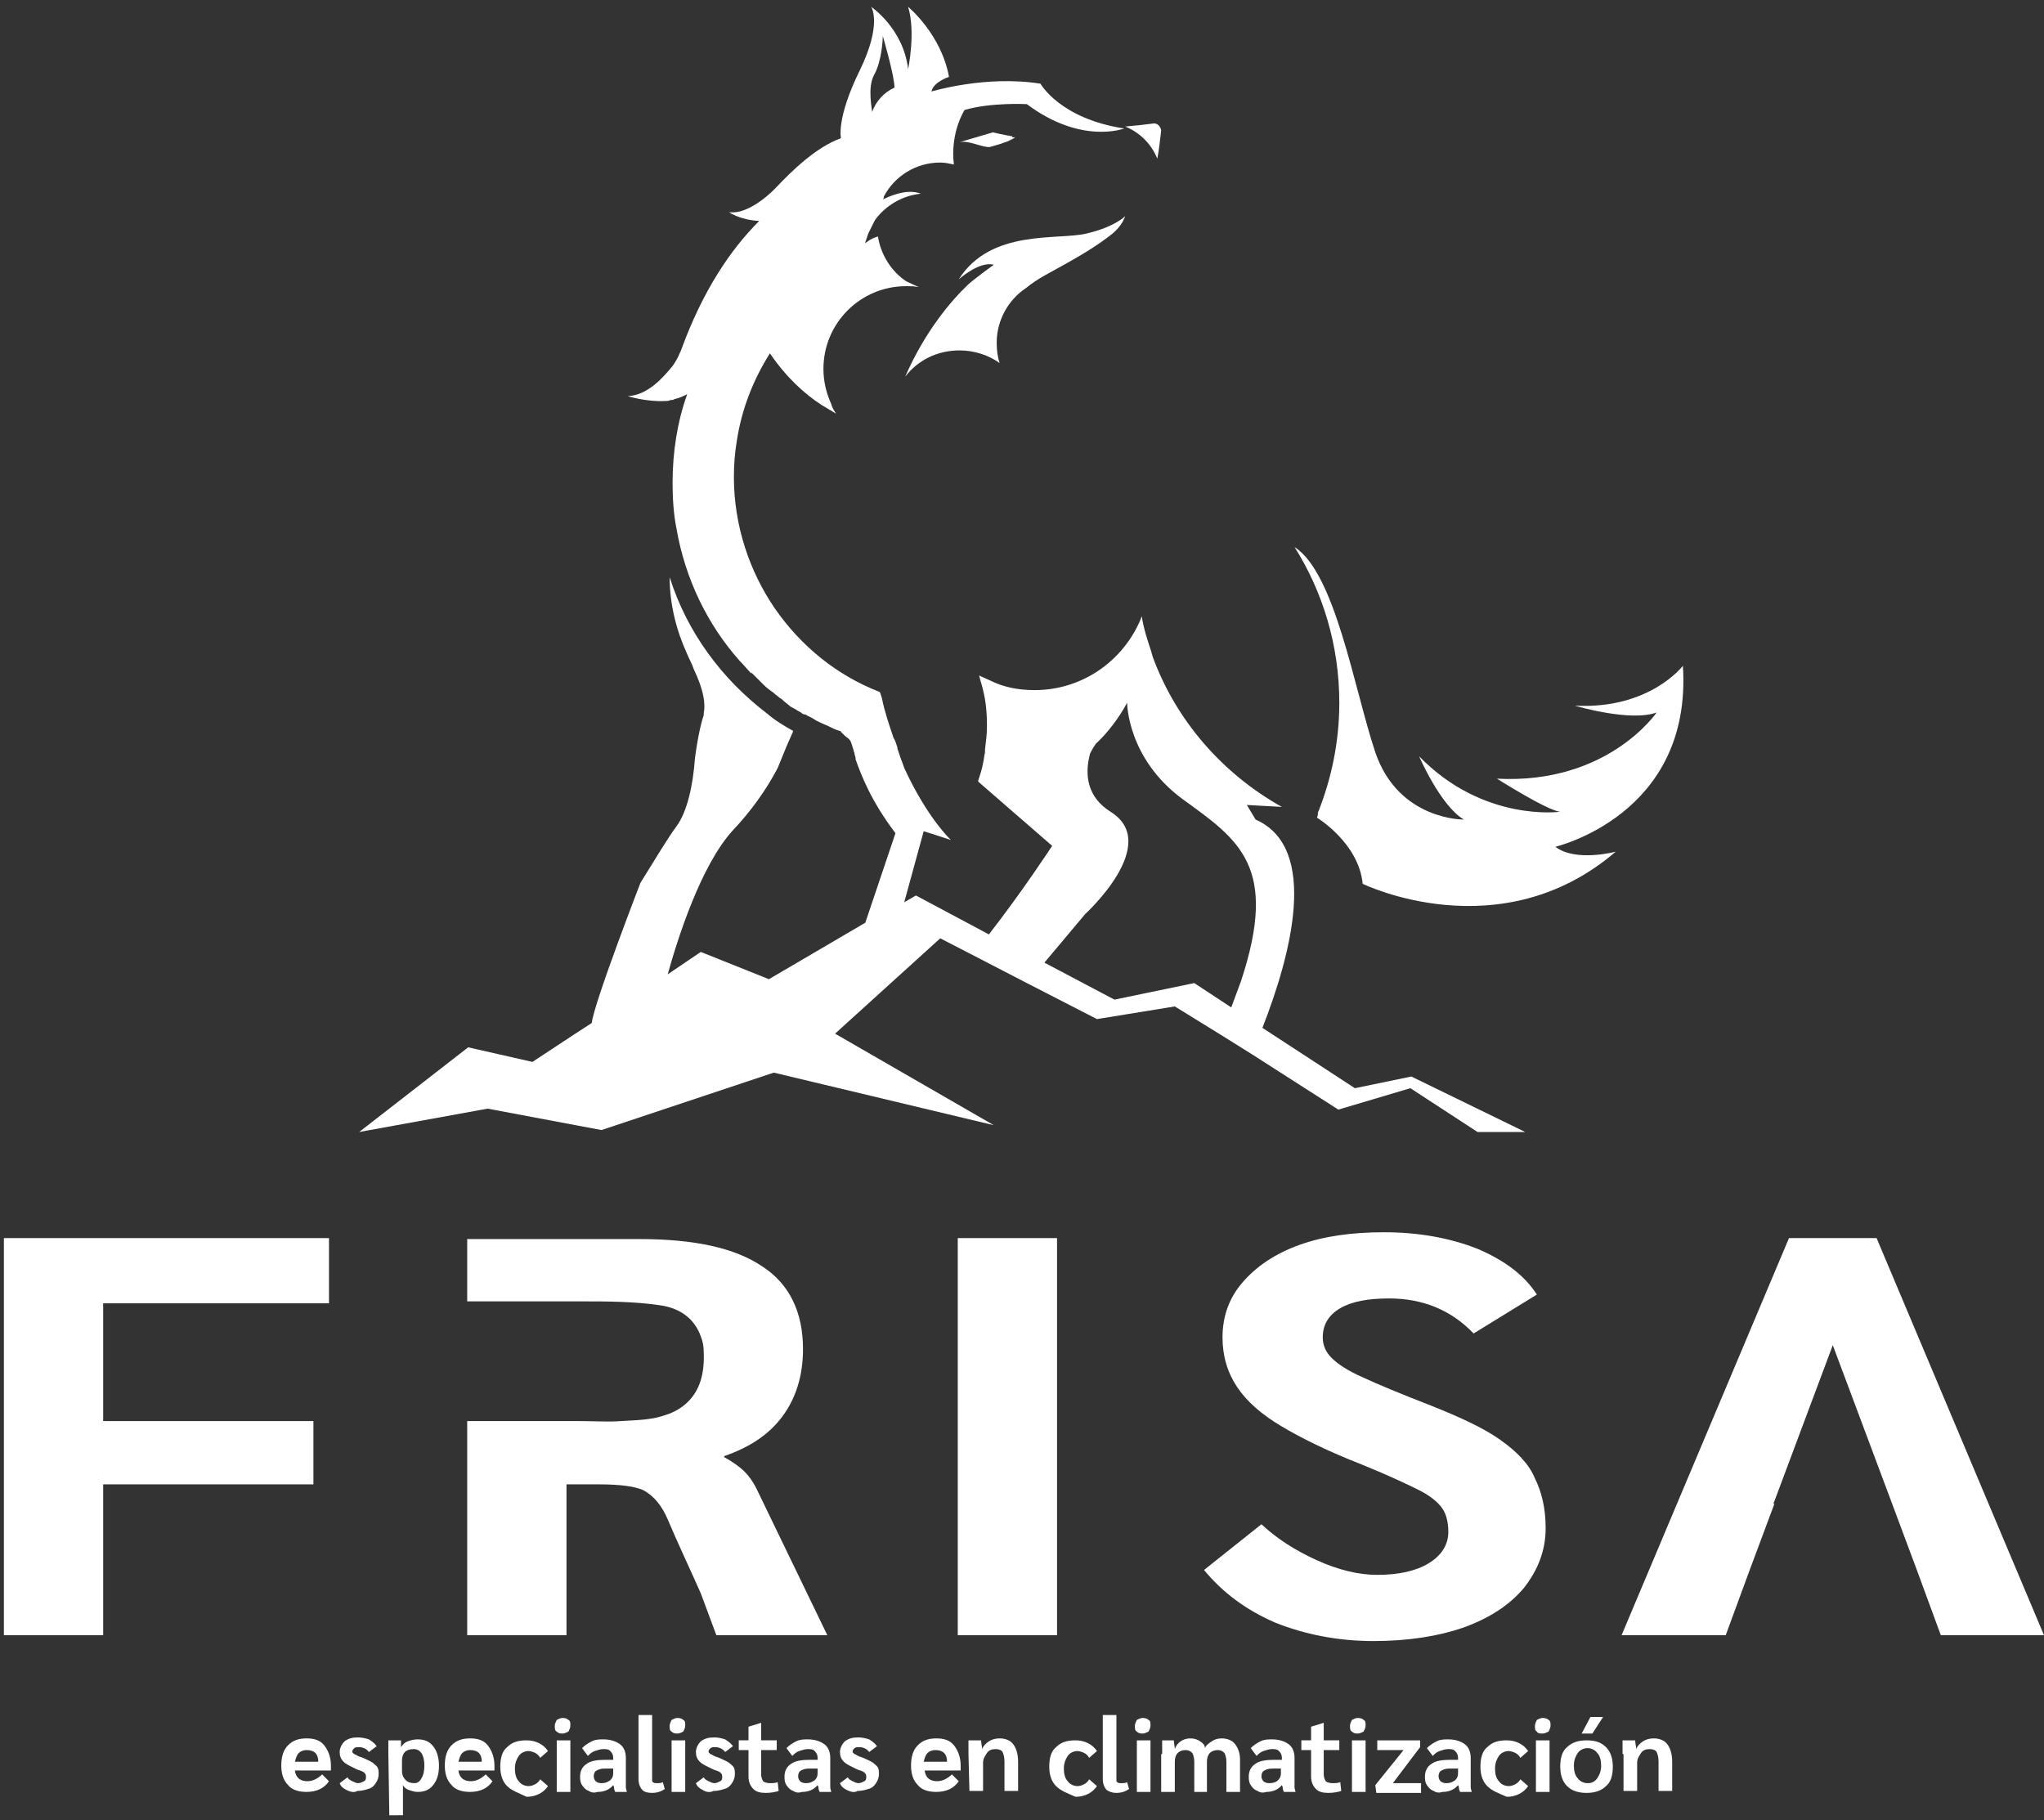
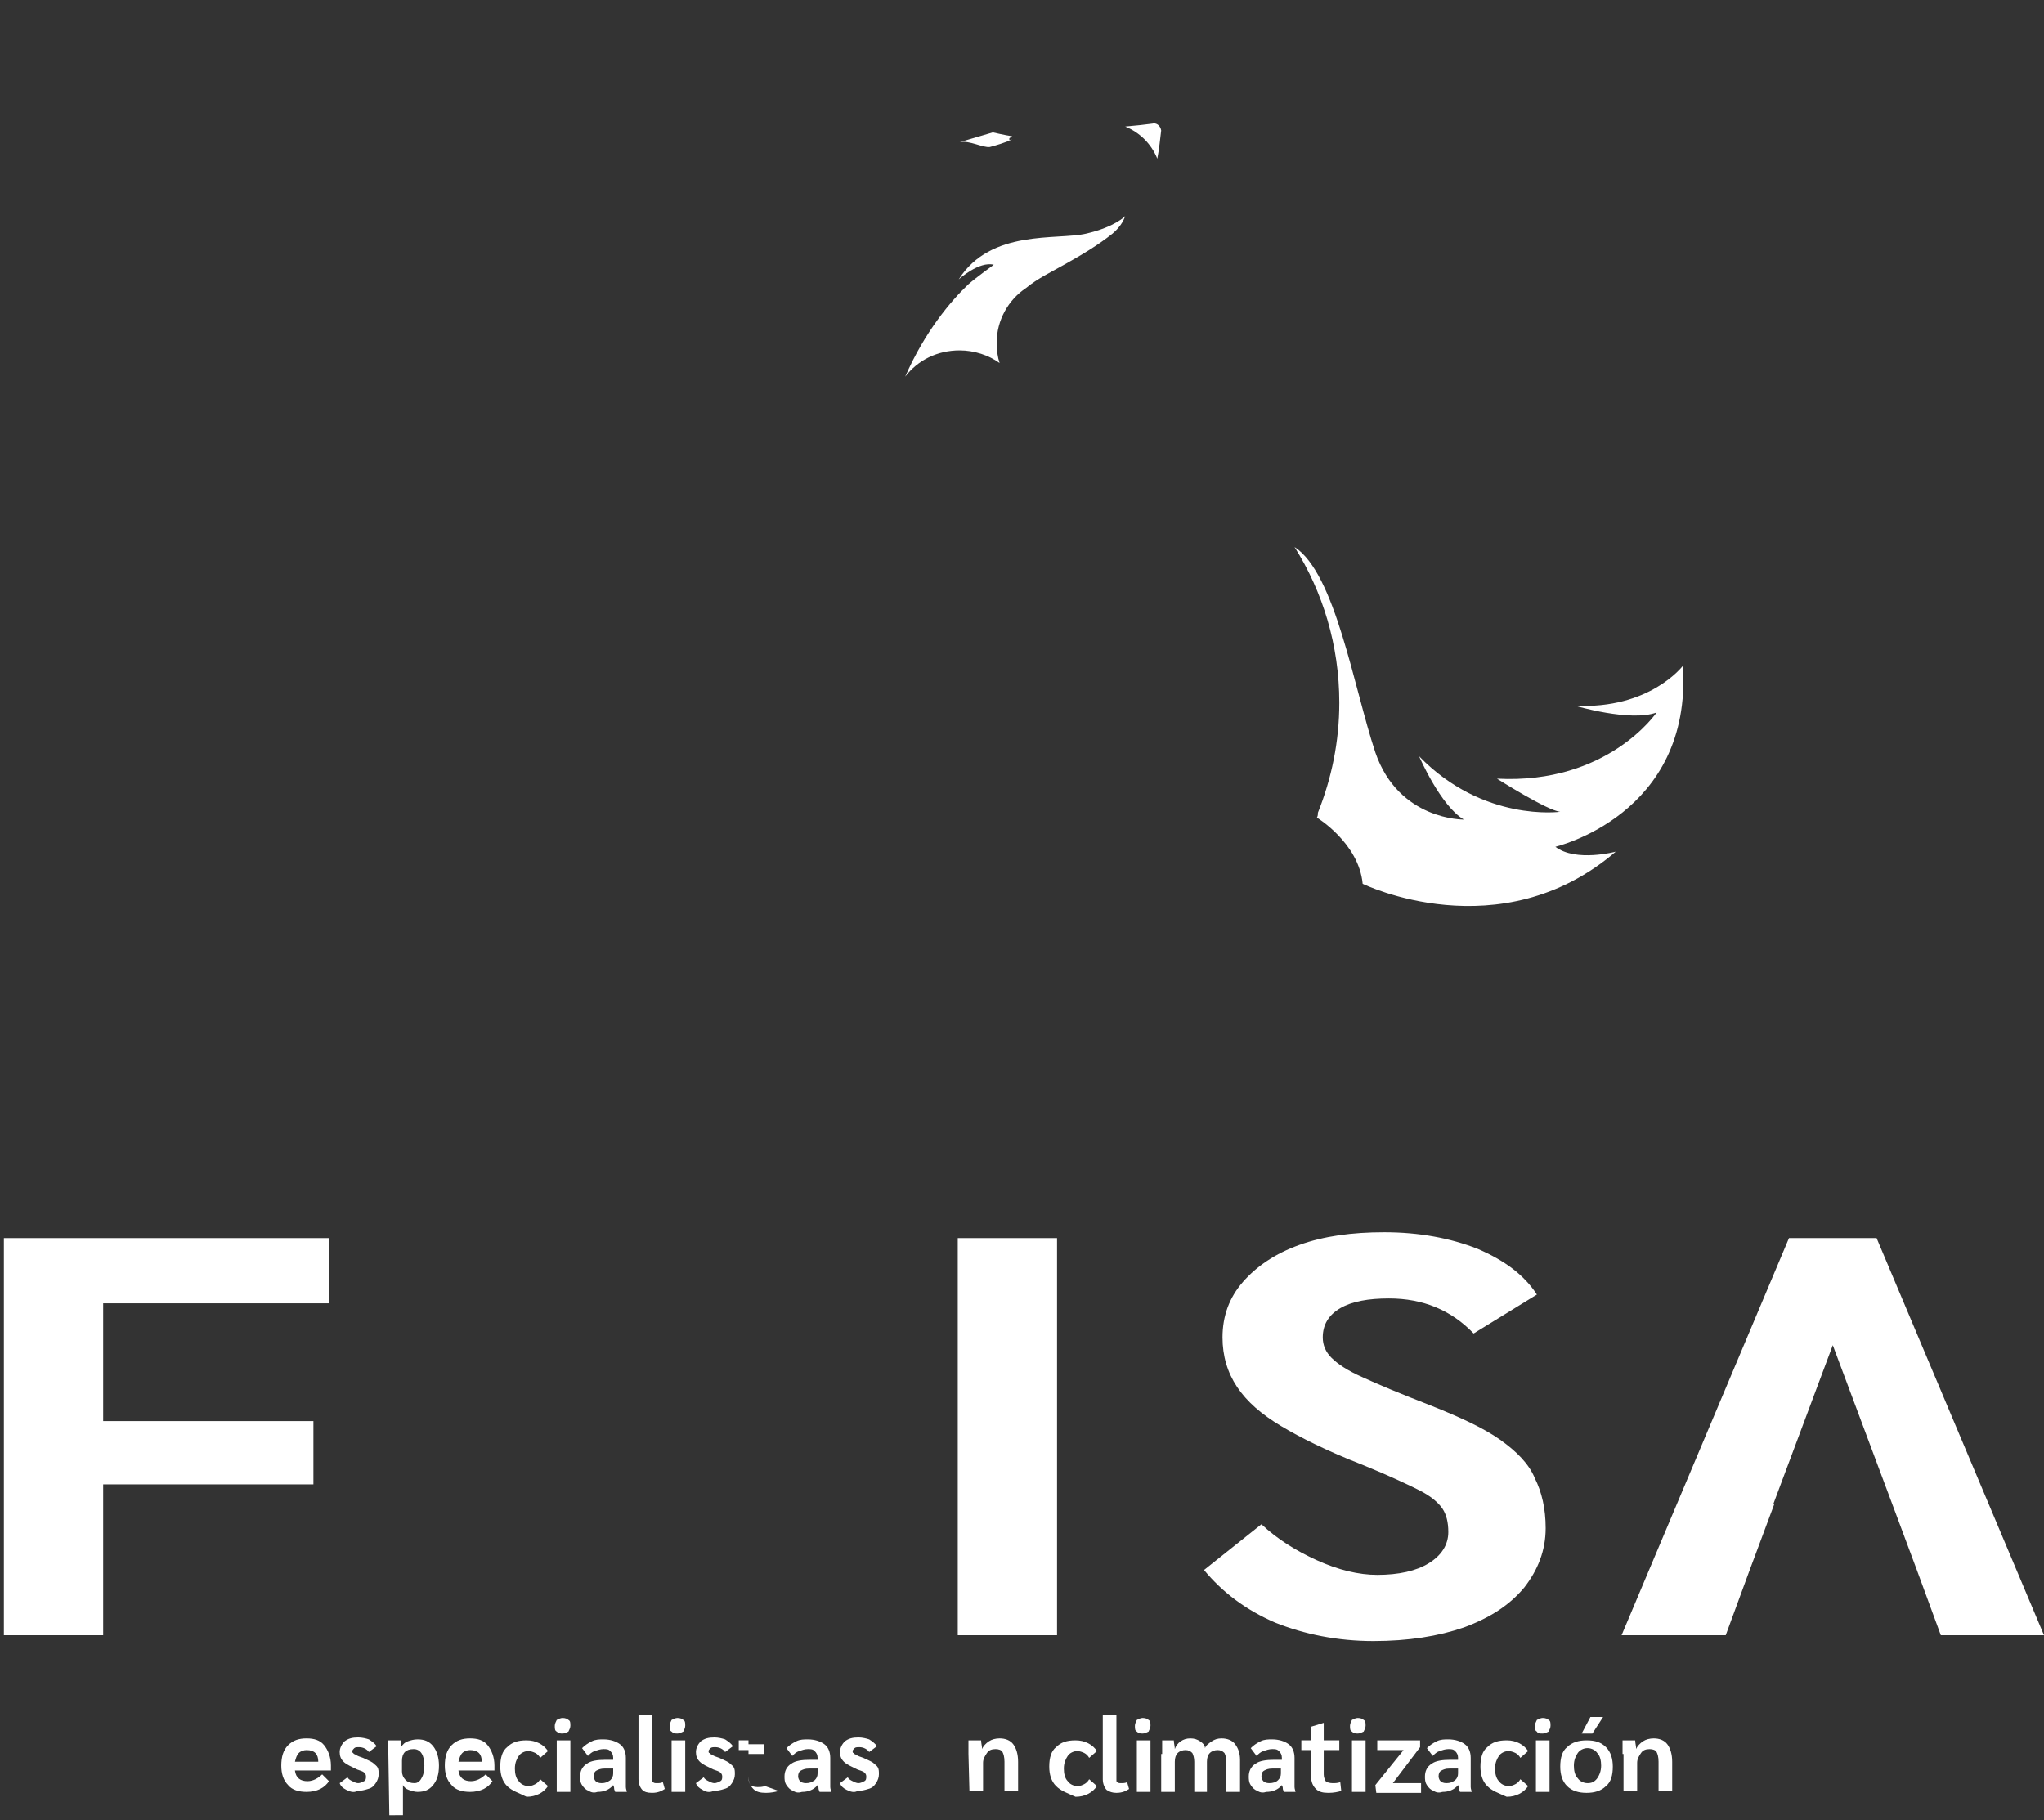
<svg xmlns="http://www.w3.org/2000/svg" version="1.1" id="Layer_1" x="0px" y="0px" viewBox="0 0 210 187" style="enable-background:new 0 0 210 187;" xml:space="preserve">
  <rect x="0" y="0" width="210" height="187" fill="#333333" stroke="none" />
  <style type="text/css">
	.st0{fill:#FFFFFF;}
</style>
  <g>
    <rect x="98.4" y="127.2" class="st0" width="10.2" height="40.8" />
    <path class="st0" d="M154.1,147.9c-1.7-1.2-4.1-2.3-7.1-3.5c-3.1-1.2-5.5-2.2-7-2.9c-1.6-0.7-2.6-1.4-3.2-2   c-0.6-0.6-0.9-1.3-0.9-2.1c0-1.3,0.6-2.3,1.8-3s2.9-1,5-1c3.5,0,6.4,1.2,8.7,3.6l6.5-4c-1.3-2-3.3-3.5-6.1-4.7   c-2.8-1.1-6-1.7-9.6-1.7c-3.3,0-6.2,0.4-8.7,1.3c-2.5,0.9-4.4,2.2-5.8,3.8c-1.4,1.6-2.1,3.5-2.1,5.7c0,1.9,0.5,3.6,1.5,5.1   c1,1.5,2.5,2.8,4.5,4s4.8,2.6,8.4,4c2.7,1.1,4.6,2,5.8,2.6s2,1.3,2.4,1.9c0.4,0.6,0.6,1.4,0.6,2.4c0,1.3-0.7,2.4-2,3.2   s-3.1,1.2-5.3,1.2c-1.9,0-4-0.5-6.2-1.5s-4.1-2.2-5.7-3.7l-5.9,4.7c1.9,2.3,4.3,4.1,7.3,5.4c3,1.2,6.4,1.9,10.1,1.9   c3.6,0,6.7-0.5,9.3-1.4c2.7-1,4.7-2.3,6.2-4.1c1.4-1.8,2.2-3.8,2.2-6.1c0-2-0.4-3.7-1.1-5.1C157.1,150.4,155.8,149.1,154.1,147.9z" />
    <polygon class="st0" points="0.4,168 10.6,168 10.6,152.5 32.2,152.5 32.2,146 10.6,146 10.6,144.8 10.6,133.9 32.2,133.9    33.8,133.9 33.8,127.2 0.4,127.2  " />
    <g>
      <g>
        <g>
          <path class="st0" d="M101.7,15.1c0.4-0.1,1.8-0.5,2.3-0.8l-0.3,0.1v-0.2L104,14c-0.7-0.1-2-0.4-2-0.4l-3.4,1      C99.6,14.4,101,15.2,101.7,15.1z" />
          <path class="st0" d="M104,14.1C104,14,104,14,104,14.1L104,14.1L104,14.1z" />
          <path class="st0" d="M172.9,68.4c0,0-3.4,4.5-11.1,4.1c0,0,5.7,1.7,8.4,0.7c0,0-5,7.4-16.4,6.8c0,0,5.2,3.3,6.5,3.4      c0,0-7.9,1.1-14.5-5.7c0,0,2.2,5.1,4.6,6.5c0,0-6.7,0.1-9.1-6.9c-2.2-6.6-4.1-18.4-8.3-21.1c2.9,4.6,4.6,10.1,4.6,16      c0,4-0.8,7.8-2.2,11.3c0,0.2,0,0.3-0.1,0.5c0,0,4.3,2.6,4.7,6.8c0,0,14.1,6.9,26-3.3c0,0-4.1,1.1-6.2-0.5      C159.7,87,173.9,83.8,172.9,68.4z" />
          <path class="st0" d="M118.9,16.3c0.2-1,0.3-2.1,0.4-2.9c-0.1-0.6-0.6-0.8-0.9-0.7c-0.7,0.1-1.7,0.2-2.8,0.3      C117.1,13.6,118.3,14.8,118.9,16.3z" />
          <path class="st0" d="M98.5,28.7c0,0,2.1-1.9,3.6-1.5c0,0-1.8,1.3-2.6,2c-1.8,1.7-4.5,4.9-6.5,9.5c1.3-1.7,3.3-2.7,5.6-2.7      c1.5,0,3,0.5,4.1,1.3c-0.2-0.6-0.3-1.3-0.3-2.1c0-2.3,1.2-4.4,3-5.6c1.2-1,2.7-1.7,4.1-2.5c1.6-0.9,3.3-1.9,4.8-3.1      c0.7-0.6,1.1-1.2,1.3-1.8c0,0-1,1.1-4,1.8C108.6,24.7,101.8,23.5,98.5,28.7z" />
-           <polygon class="st0" points="103.6,14.4 104,14.3 104,14.3 104,14.3 104,14.3 104.3,14.1 104,14.1 104,14 104,14 103.6,14.2           " />
        </g>
        <g>
          <path class="st0" d="M114.3,75.1C114.4,75.1,114.2,75.1,114.3,75.1L114.3,75.1z" />
        </g>
-         <path class="st0" d="M145,110.6l-5.8,1.2l-9.5-6.2c2.9-7.4,5.9-18.5-0.7-21.4l-0.9-1.5c0,0,1.8,0.1,3.6,0.2     c-6.1-3.4-10.9-8.9-13.3-15.5c0-0.1-0.1-0.3-0.1-0.4c-0.4-1.2-0.8-2.4-1-3.7c0,0.1-0.1,0.2-0.1,0.3c-1.8,4.3-6,7.3-10.9,7.3     c-1.7,0-3.2-0.3-4.6-1c-0.4-0.2-0.7-0.3-1.1-0.5c0.1,0.5,0.3,1,0.4,1.5c0.3,1.2,0.4,2.4,0.4,3.7c0,0.8-0.1,1.6-0.2,2.4     c0,0.1,0,0.2,0,0.3c-0.1,0.4-0.1,0.7-0.2,1.1c-0.1,0.6-0.3,1.2-0.5,1.8c0,0,0,0,0,0.1c1.4,1.2,5.5,4.8,7.6,6.6c0,0-3,4.6-6.5,9.1     l-7.5-4l-1.2,0.7l2-7.3c0,0,1.3,0.4,2.8,0.9c0,0-2.4-2.2-4.8-7.4c0-0.1-0.1-0.2-0.1-0.3c-0.1-0.3-0.2-0.5-0.3-0.8     c-0.1-0.3-0.2-0.6-0.3-0.9l0,0c0,0,0,0,0-0.1c-0.1-0.3-0.2-0.7-0.4-1c-0.4-1.2-0.9-2.6-1.2-4.1l-0.1-0.3c0-0.1-0.1-0.2-0.1-0.3     c-4.4-1.7-8.1-4.7-10.8-8.6C77,58.7,75.4,54,75.4,49c0-1.3,0.1-2.5,0.3-3.7c0.5-3.3,1.7-6.3,3.4-9c1.7,2.5,3.6,4.2,5.3,5.3     c0.5,0.3,1,0.6,1.5,0.9c-0.2-0.3-0.4-0.6-0.5-1c-0.5-1.1-0.8-2.3-0.8-3.6c0-4.7,3.8-8.5,8.5-8.5c0.4,0,0.8,0,1.3,0.1     c-0.4-0.2-0.9-0.4-1.3-0.6c-1.5-1-2.6-2.7-2.9-4.6c-0.4,0.1-0.8,0.3-1.2,0.6L88.9,25v-0.1c0.1-0.3,0.2-0.6,0.3-0.9     c0.2-0.4,0.4-0.8,0.6-1.2c0-0.1,0.1-0.1,0.1-0.2c1.1-1.5,2.8-2.5,4.7-2.7c-1.5-0.6-3.5,0.4-3.9,0.6c0.1-0.1,0.1-0.2,0.1-0.3     c1.1-2.1,3.3-3.5,5.8-3.5c0.5,0,0.9,0.1,1.4,0.2c-0.4-3.3,1.1-5.6,1.1-5.6c2.7-0.8,6.4-0.6,6.4-0.6c5.6,4.2,10,2.5,10,2.5     c-6.6-1-8.6-4.6-8.6-4.6c-5.6-0.9-11.2,0.8-11.2,0.8c0.2-1,1.8-1.5,1.8-1.5c-0.8-4.4-4.2-7.2-4.2-7.2c0.8,2.6,0,6.4,0,6.4     c-0.5-4.2-3.8-6.4-3.8-6.4s1.2,1.7-1.2,6.6c-2.4,4.9-1.9,6.9-1.9,6.9c-2.5,0.9-4.9,3.2-6.7,5.1c0,0-2.6,2.8-4.8,2.5     c0,0,1.1,0.8,3.1,0.9c-3,3-5.8,7.2-8,13.2l0,0c0,0.1-0.2,0.4-0.3,0.7c-0.3,0.6-0.6,1-0.6,1c-0.9,1.1-2.5,3-4.6,3.1     c0,0,1.9,0.6,3.8,0.5c0.2,0,0.4,0,0.6-0.1c0.1,0,0.3,0,0.4-0.1c0.5-0.1,0.9-0.3,1.3-0.5c-1,2.8-1.5,5.9-1.5,9.1     c0,1.6,0.1,3.2,0.4,4.7c0.9,5.2,3.2,9.9,6.5,13.6c0.4,0.4,0.8,0.9,1.2,1.3v-0.1c0.3,0.3,0.6,0.6,0.9,0.9c0.1,0.1,0.2,0.2,0.3,0.3     c0.2,0.2,0.4,0.4,0.7,0.6c0.1,0.1,0.3,0.2,0.4,0.3c0.2,0.2,0.4,0.3,0.6,0.5c0.2,0.1,0.3,0.2,0.4,0.3c0.2,0.2,0.4,0.3,0.6,0.5     c0.1,0.1,0.3,0.2,0.5,0.3c0.2,0.1,0.3,0.2,0.5,0.3c0.1,0,0.1,0.1,0.2,0.1c0.1,0.1,0.2,0.2,0.4,0.2c0.1,0,0.2,0.1,0.2,0.1     c0.2,0.1,0.4,0.2,0.6,0.3c0.1,0.1,0.2,0.1,0.3,0.2c0.4,0.2,0.8,0.4,1.3,0.6l0,0c0.4,0.2,0.8,0.4,1.2,0.5c0,0,0.1,0,0.1,0.1     c0.3,0.3,0.5,0.5,0.8,0.7c0.2,0.2,0.3,0.5,0.4,0.9c0.1,0.2,0.1,0.4,0.2,0.6v0.1c0,0.1,0.1,0.2,0.1,0.4V78     c0.6,1.7,1.6,4.3,4.1,7.6l-3.1,9.2l-9.9,5.8l-7-2.8l-3.4,2.3c1-3.6,3.4-11.2,6.7-14.8c1.8-1.9,3.4-4.1,4.6-6.4l0,0l0.9-2.2     l0.7-1.6c-0.9-0.5-1.9-1.1-2.7-1.8c-4.6-3.5-8.2-8.3-10-14l0,0c0,2.8,0.7,5.5,1.8,7.9c0.2,0.5,0.5,1,0.7,1.6c1,2.1,1.2,3.5,1,4.5     l0,0c0,0.1,0,0.1,0,0.2c-0.2,0.5-0.6,2.1-0.9,4.4l0,0c-0.2,2.8-0.8,5.5-1.9,7c-0.9,1.2-2.2,3.4-3.7,5.8c0,0-4.8,12.4-5,14.4l0,0     l-2,1.3l-4.1,2.7l-6.6-1.5l-11.2,8.7l13.2-2.4l11.7,2.2l17.7-5.9l22.6,5.4l-16.3-9.4l0.1-0.1l10.7-9.7l3.1,1.6l5.8,3l7.2,3.7     l8-1.3l4.7,2.9l3.2,2l8.9,5.7l7.4-2.2l6.9,4.5h4.9L145,110.6z M89.8,7.7c0.8-1.4,0.9-3.7,0.9-4c0,0,1.2,4.1,1.2,5.3     c-1.1,0.5-1.9,1.4-2.3,2.5C89.6,11.2,89.1,9,89.8,7.7z M127.5,100.8l-1,2.7l-3.8-2.5l-8.2,1.7l-7.2-3.8l4.2-5     c0,0,7.9-7.2,2.6-10.5c-2.4-1.5-2.7-3.8-2.1-6c0.3-0.6,0.6-1,0.6-1c1.2-1.1,2.4-2.7,3.2-4.2c-0.1,0,0.1,0,0,0c0,0,0,5.7,5.7,9.9     C127.3,86.3,131.4,89,127.5,100.8z" />
      </g>
    </g>
    <polygon class="st0" points="192.8,127.2 183.8,127.2 166.6,168 177.3,168 179.8,161.2 179.8,161.2 182.3,154.5 182.2,154.5    188.3,138.2 194.4,154.5 194.4,154.5 196.9,161.2 196.9,161.2 199.4,168 210,168  " />
-     <path class="st0" d="M77.7,152.9c-0.3-0.6-0.7-1.2-1.2-1.7s-1.2-1-2.1-1.5v-0.1c2.6-0.9,4.6-2.2,6-4.1c1.4-1.9,2.1-4.2,2.1-6.9   c0-3.8-1.4-6.7-4.2-8.5c-2.8-1.9-7-2.8-12.6-2.8H48l0,0v6.4h10.2h0.7h0.6l0,0c2.8,0,5.6,0,8.3,0.4c2.2,0.3,3.6,1.5,4.2,3.2   c0.2,0.5,0.3,1,0.3,1.6c0.1,2.2-0.4,3.9-1.6,5.1c-0.6,0.6-1.4,1.1-2.4,1.4c-1.4,0.5-3,0.5-4.5,0.6c-1.4,0.1-2.8,0-4.2,0l0,0h-1.5   l0,0H48v22h10.2v-15.5h3.3c2.2,0,3.7,0.2,4.6,0.6c1.1,0.6,1.9,1.6,2.5,3c1.1,2.6,2.3,5.1,3.4,7.6l1.6,4.3h0.5l0,0H85L77.7,152.9z" />
    <g>
      <path class="st0" d="M34,181.9h-3.7c0.1,0.8,0.6,1.1,1.3,1.1c0.3,0,0.6-0.1,0.8-0.2c0.2-0.1,0.5-0.3,0.7-0.5l0.7,0.7    c-0.2,0.3-0.5,0.6-0.9,0.8s-0.9,0.3-1.4,0.3c-0.8,0-1.5-0.2-1.9-0.7c-0.5-0.5-0.7-1.2-0.7-2c0-0.9,0.2-1.6,0.7-2.1    s1.1-0.7,1.9-0.7c0.8,0,1.4,0.2,1.8,0.7s0.7,1.2,0.7,2.1V181.9z M32.7,181c0-0.4-0.1-0.7-0.3-0.9s-0.5-0.3-0.9-0.3    c-0.3,0-0.6,0.1-0.8,0.3c-0.2,0.2-0.3,0.5-0.4,0.9H32.7L32.7,181z" />
      <path class="st0" d="M35.6,183.9c-0.4-0.2-0.6-0.4-0.7-0.7l0.8-0.6c0.1,0.2,0.3,0.3,0.5,0.4c0.2,0.1,0.4,0.2,0.6,0.2    c0.2,0,0.4-0.1,0.6-0.2c0.2-0.1,0.2-0.3,0.2-0.5s-0.1-0.3-0.2-0.4c-0.1-0.1-0.4-0.2-0.7-0.3c-0.6-0.3-1.1-0.5-1.4-0.8    c-0.3-0.3-0.4-0.6-0.4-1s0.2-0.8,0.5-1.1c0.4-0.3,0.8-0.4,1.4-0.4c0.4,0,0.8,0.1,1.1,0.2c0.3,0.2,0.6,0.4,0.8,0.7l-0.8,0.6    c-0.2-0.3-0.6-0.5-1-0.5c-0.2,0-0.4,0-0.5,0.1s-0.2,0.2-0.2,0.3s0,0.2,0.1,0.2c0,0.1,0.1,0.1,0.3,0.2c0.1,0.1,0.4,0.2,0.7,0.3    c0.4,0.2,0.7,0.3,1,0.5c0.2,0.2,0.4,0.3,0.5,0.5s0.1,0.4,0.1,0.7s-0.1,0.6-0.3,0.9c-0.2,0.3-0.4,0.5-0.8,0.6    c-0.3,0.1-0.7,0.2-1.1,0.2C36.4,184.2,36,184.1,35.6,183.9z" />
      <path class="st0" d="M39.9,180.2c0-0.6,0-1.1,0-1.4h1.3c0,0.2,0,0.4,0,0.7l0,0c0.2-0.3,0.4-0.5,0.7-0.6s0.6-0.2,1-0.2    c0.7,0,1.2,0.2,1.6,0.7c0.4,0.5,0.6,1.2,0.6,2c0,0.9-0.2,1.5-0.6,2c-0.4,0.5-0.9,0.7-1.6,0.7c-0.3,0-0.6-0.1-0.9-0.2    c-0.3-0.1-0.5-0.3-0.6-0.5l0,0v3.1H40L39.9,180.2L39.9,180.2z M43.3,182.7c0.2-0.3,0.3-0.8,0.3-1.3c0-1.1-0.4-1.7-1.1-1.7    c-0.4,0-0.7,0.1-0.9,0.3s-0.3,0.5-0.3,0.9v1.1c0,0.3,0.1,0.6,0.4,0.9c0.2,0.2,0.5,0.3,0.9,0.3C42.8,183.2,43.1,183.1,43.3,182.7z" />
      <path class="st0" d="M50.8,181.9h-3.7c0.1,0.8,0.6,1.1,1.3,1.1c0.3,0,0.6-0.1,0.8-0.2c0.2-0.1,0.5-0.3,0.7-0.5l0.7,0.7    c-0.2,0.3-0.5,0.6-0.9,0.8s-0.9,0.3-1.4,0.3c-0.8,0-1.5-0.2-1.9-0.7c-0.5-0.5-0.7-1.2-0.7-2c0-0.9,0.2-1.6,0.7-2.1    s1.1-0.7,1.9-0.7c0.8,0,1.4,0.2,1.8,0.7c0.4,0.5,0.7,1.2,0.7,2.1C50.8,181.4,50.8,181.9,50.8,181.9z M49.5,181    c0-0.4-0.1-0.7-0.3-0.9s-0.5-0.3-0.9-0.3c-0.3,0-0.6,0.1-0.8,0.3s-0.3,0.5-0.4,0.9H49.5L49.5,181z" />
      <path class="st0" d="M52.1,183.5c-0.5-0.5-0.7-1.2-0.7-2c0-0.9,0.2-1.6,0.7-2c0.5-0.5,1.1-0.7,2-0.7c0.5,0,0.9,0.1,1.3,0.3    c0.4,0.2,0.7,0.5,0.9,0.8l-0.8,0.7c-0.1-0.2-0.3-0.4-0.5-0.5s-0.5-0.2-0.7-0.2c-0.4,0-0.8,0.2-1,0.5s-0.4,0.7-0.4,1.3    c0,0.5,0.1,1,0.4,1.3c0.2,0.3,0.6,0.5,1,0.5c0.3,0,0.5-0.1,0.7-0.2c0.2-0.1,0.4-0.3,0.5-0.5l0.8,0.7c-0.2,0.3-0.5,0.6-0.9,0.8    s-0.8,0.3-1.3,0.3C53.3,184.2,52.6,184,52.1,183.5z" />
      <path class="st0" d="M57.2,177.9c-0.2-0.1-0.2-0.3-0.2-0.6c0-0.2,0.1-0.4,0.2-0.6c0.2-0.1,0.4-0.2,0.6-0.2c0.3,0,0.5,0.1,0.6,0.2    c0.2,0.1,0.2,0.3,0.2,0.6c0,0.2-0.1,0.4-0.2,0.6c-0.2,0.1-0.4,0.2-0.6,0.2C57.6,178.1,57.4,178.1,57.2,177.9z M57.2,178.8h1.4v5.3    h-1.4V178.8z" />
      <path class="st0" d="M60.5,184c-0.3-0.1-0.5-0.3-0.7-0.6s-0.2-0.6-0.2-0.9c0-0.5,0.2-1,0.7-1.3c0.4-0.3,1.1-0.4,1.9-0.4H63v-0.2    c0-0.3-0.1-0.5-0.3-0.7s-0.4-0.2-0.7-0.2s-0.6,0.1-0.9,0.2c-0.3,0.1-0.5,0.3-0.7,0.5l-0.6-0.8c0.3-0.3,0.6-0.5,1-0.7    s0.8-0.2,1.2-0.2c0.7,0,1.3,0.2,1.7,0.5c0.4,0.3,0.6,0.8,0.6,1.4v2.4c0,0.2,0,0.4,0,0.6c0,0.2,0.1,0.4,0.1,0.5h-1.2    c0-0.1-0.1-0.2-0.1-0.3s0-0.2-0.1-0.4l0,0c-0.4,0.5-1,0.7-1.6,0.7C61.1,184.2,60.8,184.2,60.5,184z M62.7,182.9    c0.2-0.2,0.3-0.4,0.3-0.7v-0.5h-0.9c-0.4,0-0.6,0.1-0.8,0.2c-0.2,0.1-0.3,0.3-0.3,0.6c0,0.2,0.1,0.4,0.2,0.5    c0.1,0.1,0.3,0.2,0.6,0.2C62.2,183.2,62.4,183.1,62.7,182.9z" />
      <path class="st0" d="M66,183.9c-0.2-0.2-0.4-0.6-0.4-1.1v-6.6H67v6.6c0,0.2,0,0.3,0.1,0.3c0.1,0.1,0.2,0.1,0.4,0.1    c0.2,0,0.4,0,0.6-0.1l0.2,0.7c-0.3,0.2-0.7,0.4-1.3,0.4C66.5,184.2,66.2,184.1,66,183.9z" />
      <path class="st0" d="M69,177.9c-0.2-0.1-0.2-0.3-0.2-0.6c0-0.2,0.1-0.4,0.2-0.6c0.2-0.1,0.4-0.2,0.6-0.2c0.3,0,0.5,0.1,0.6,0.2    c0.2,0.1,0.2,0.3,0.2,0.6c0,0.2-0.1,0.4-0.2,0.6c-0.2,0.1-0.4,0.2-0.6,0.2C69.4,178.1,69.2,178.1,69,177.9z M69,178.8h1.4v5.3H69    V178.8z" />
      <path class="st0" d="M72.2,183.9c-0.4-0.2-0.6-0.4-0.7-0.7l0.8-0.6c0.1,0.2,0.3,0.3,0.5,0.4c0.2,0.1,0.4,0.2,0.6,0.2    s0.4-0.1,0.6-0.2c0.2-0.1,0.2-0.3,0.2-0.5s-0.1-0.3-0.2-0.4c-0.1-0.1-0.4-0.2-0.7-0.3c-0.6-0.3-1.1-0.5-1.4-0.8s-0.4-0.6-0.4-1    s0.2-0.8,0.5-1.1c0.4-0.3,0.8-0.4,1.4-0.4c0.4,0,0.8,0.1,1.1,0.2c0.3,0.2,0.6,0.4,0.8,0.7l-0.8,0.6c-0.2-0.3-0.6-0.5-1-0.5    c-0.2,0-0.4,0-0.5,0.1s-0.2,0.2-0.2,0.3s0,0.2,0.1,0.2c0,0.1,0.1,0.1,0.3,0.2c0.1,0.1,0.4,0.2,0.7,0.3c0.4,0.2,0.7,0.3,1,0.5    c0.2,0.2,0.4,0.3,0.5,0.5s0.1,0.4,0.1,0.7s-0.1,0.6-0.3,0.9c-0.2,0.3-0.4,0.5-0.8,0.6c-0.3,0.1-0.7,0.2-1.1,0.2    C72.9,184.2,72.5,184.1,72.2,183.9z" />
-       <path class="st0" d="M77.4,183.8c-0.3-0.3-0.5-0.7-0.5-1.3v-2.7h-1v-1h1v-1.4l1.3-0.4l0,0v1.8h1.6v1h-1.6v2.5    c0,0.3,0.1,0.5,0.2,0.7c0.1,0.1,0.4,0.2,0.7,0.2c0.3,0,0.5,0,0.8-0.1L80,184c-0.3,0.1-0.8,0.2-1.3,0.2    C78.1,184.2,77.7,184.1,77.4,183.8z" />
+       <path class="st0" d="M77.4,183.8c-0.3-0.3-0.5-0.7-0.5-1.3v-2.7h-1v-1h1v-1.4l0,0v1.8h1.6v1h-1.6v2.5    c0,0.3,0.1,0.5,0.2,0.7c0.1,0.1,0.4,0.2,0.7,0.2c0.3,0,0.5,0,0.8-0.1L80,184c-0.3,0.1-0.8,0.2-1.3,0.2    C78.1,184.2,77.7,184.1,77.4,183.8z" />
      <path class="st0" d="M81.5,184c-0.3-0.1-0.5-0.3-0.7-0.6s-0.2-0.6-0.2-0.9c0-0.5,0.2-1,0.7-1.3c0.4-0.3,1.1-0.4,1.9-0.4H84v-0.2    c0-0.3-0.1-0.5-0.3-0.7c-0.2-0.2-0.4-0.2-0.7-0.2c-0.3,0-0.6,0.1-0.9,0.2c-0.3,0.1-0.5,0.3-0.7,0.5l-0.6-0.8    c0.3-0.3,0.6-0.5,1-0.7s0.8-0.2,1.2-0.2c0.7,0,1.3,0.2,1.7,0.5c0.4,0.3,0.6,0.8,0.6,1.4v2.4c0,0.2,0,0.4,0,0.6    c0,0.2,0.1,0.4,0.1,0.5h-1.2c0-0.1-0.1-0.2-0.1-0.3s0-0.2-0.1-0.4l0,0c-0.4,0.5-1,0.7-1.6,0.7C82.1,184.2,81.8,184.2,81.5,184z     M83.7,182.9c0.2-0.2,0.3-0.4,0.3-0.7v-0.5h-0.9c-0.4,0-0.6,0.1-0.8,0.2c-0.2,0.1-0.3,0.3-0.3,0.6c0,0.2,0.1,0.4,0.2,0.5    s0.3,0.2,0.6,0.2C83.2,183.2,83.4,183.1,83.7,182.9z" />
      <path class="st0" d="M87,183.9c-0.4-0.2-0.6-0.4-0.7-0.7l0.8-0.6c0.1,0.2,0.3,0.3,0.5,0.4c0.2,0.1,0.4,0.2,0.6,0.2    s0.4-0.1,0.6-0.2c0.2-0.1,0.2-0.3,0.2-0.5s-0.1-0.3-0.2-0.4c-0.1-0.1-0.4-0.2-0.7-0.3c-0.6-0.3-1.1-0.5-1.4-0.8s-0.4-0.6-0.4-1    s0.2-0.8,0.5-1.1c0.4-0.3,0.8-0.4,1.4-0.4c0.4,0,0.8,0.1,1.1,0.2c0.3,0.2,0.6,0.4,0.8,0.7l-0.8,0.6c-0.2-0.3-0.6-0.5-1-0.5    c-0.2,0-0.4,0-0.5,0.1s-0.2,0.2-0.2,0.3s0,0.2,0.1,0.2c0,0.1,0.1,0.1,0.3,0.2c0.1,0.1,0.4,0.2,0.7,0.3c0.4,0.2,0.7,0.3,1,0.5    c0.2,0.2,0.4,0.3,0.5,0.5s0.1,0.4,0.1,0.7s-0.1,0.6-0.3,0.9c-0.2,0.3-0.4,0.5-0.8,0.6c-0.3,0.1-0.7,0.2-1.1,0.2    C87.8,184.2,87.4,184.1,87,183.9z" />
-       <path class="st0" d="M98.7,181.9H95c0.1,0.8,0.6,1.1,1.3,1.1c0.3,0,0.6-0.1,0.8-0.2c0.2-0.1,0.5-0.3,0.7-0.5l0.7,0.7    c-0.2,0.3-0.5,0.6-0.9,0.8s-0.9,0.3-1.4,0.3c-0.8,0-1.5-0.2-1.9-0.7c-0.5-0.5-0.7-1.2-0.7-2c0-0.9,0.2-1.6,0.7-2.1    s1.1-0.7,1.9-0.7s1.4,0.2,1.8,0.7s0.7,1.2,0.7,2.1V181.9z M97.3,181c0-0.4-0.1-0.7-0.3-0.9c-0.2-0.2-0.5-0.3-0.9-0.3    c-0.3,0-0.6,0.1-0.8,0.3c-0.2,0.2-0.3,0.5-0.4,0.9H97.3L97.3,181z" />
      <path class="st0" d="M99.5,180.2c0-0.6,0-1.1,0-1.4h1.3c0,0.3,0.1,0.6,0.1,0.9l0,0c0.1-0.3,0.4-0.6,0.7-0.8    c0.3-0.2,0.7-0.3,1.1-0.3c0.6,0,1.1,0.2,1.4,0.6c0.3,0.4,0.5,1,0.5,1.8v3h-1.4v-3c0-0.5-0.1-0.8-0.2-1s-0.4-0.3-0.7-0.3    c-0.4,0-0.7,0.1-0.9,0.4c-0.2,0.3-0.4,0.6-0.4,1v2.9h-1.4L99.5,180.2L99.5,180.2z" />
      <path class="st0" d="M108.5,183.5c-0.5-0.5-0.7-1.2-0.7-2c0-0.9,0.2-1.6,0.7-2c0.5-0.5,1.1-0.7,2-0.7c0.5,0,0.9,0.1,1.3,0.3    s0.7,0.5,0.9,0.8l-0.8,0.7c-0.1-0.2-0.3-0.4-0.5-0.5s-0.5-0.2-0.7-0.2c-0.4,0-0.8,0.2-1,0.5s-0.4,0.7-0.4,1.3c0,0.5,0.1,1,0.4,1.3    c0.2,0.3,0.6,0.5,1,0.5c0.3,0,0.5-0.1,0.7-0.2c0.2-0.1,0.4-0.3,0.5-0.5l0.8,0.7c-0.2,0.3-0.5,0.6-0.9,0.8s-0.8,0.3-1.3,0.3    C109.6,184.2,109,184,108.5,183.5z" />
      <path class="st0" d="M113.7,183.9c-0.2-0.2-0.4-0.6-0.4-1.1v-6.6h1.4v6.6c0,0.2,0,0.3,0.1,0.3c0.1,0.1,0.2,0.1,0.4,0.1    c0.2,0,0.4,0,0.6-0.1l0.2,0.7c-0.3,0.2-0.7,0.4-1.3,0.4C114.3,184.2,114,184.1,113.7,183.9z" />
      <path class="st0" d="M116.8,177.9c-0.2-0.1-0.2-0.3-0.2-0.6c0-0.2,0.1-0.4,0.2-0.6c0.2-0.1,0.4-0.2,0.6-0.2c0.3,0,0.5,0.1,0.6,0.2    c0.2,0.1,0.2,0.3,0.2,0.6c0,0.2-0.1,0.4-0.2,0.6c-0.2,0.1-0.4,0.2-0.6,0.2C117.2,178.1,117,178.1,116.8,177.9z M116.8,178.8h1.4    v5.3h-1.4V178.8z" />
      <path class="st0" d="M119.4,180.2c0-0.7,0-1.2,0-1.4h1.2c0,0.3,0.1,0.6,0.1,0.9l0,0c0.1-0.3,0.3-0.6,0.6-0.8    c0.3-0.2,0.6-0.3,1-0.3s0.7,0.1,1,0.3s0.5,0.4,0.5,0.7c0.1-0.3,0.4-0.5,0.7-0.7c0.3-0.2,0.6-0.3,1-0.3c0.6,0,1.1,0.2,1.4,0.6    c0.3,0.4,0.5,0.9,0.5,1.6v3.3H126V181c0-0.4-0.1-0.7-0.2-0.9c-0.2-0.2-0.4-0.3-0.7-0.3c-0.3,0-0.6,0.1-0.8,0.3    c-0.2,0.2-0.3,0.5-0.3,0.9v3.1h-1.3V181c0-0.4-0.1-0.7-0.2-0.9c-0.2-0.2-0.4-0.3-0.7-0.3c-0.3,0-0.6,0.1-0.8,0.3    c-0.2,0.2-0.3,0.5-0.3,0.9v3.1h-1.4v-3.9H119.4z" />
      <path class="st0" d="M129.2,184c-0.3-0.1-0.5-0.3-0.7-0.6s-0.2-0.6-0.2-0.9c0-0.5,0.2-1,0.7-1.3c0.4-0.3,1.1-0.4,1.9-0.4h0.8v-0.2    c0-0.3-0.1-0.5-0.3-0.7s-0.4-0.2-0.7-0.2s-0.6,0.1-0.9,0.2c-0.3,0.1-0.5,0.3-0.7,0.5l-0.6-0.8c0.3-0.3,0.6-0.5,1-0.7    s0.8-0.2,1.2-0.2c0.7,0,1.3,0.2,1.7,0.5s0.6,0.8,0.6,1.4v2.4c0,0.2,0,0.4,0,0.6c0,0.2,0.1,0.4,0.1,0.5h-1.2c0-0.1-0.1-0.2-0.1-0.3    s0-0.2-0.1-0.4l0,0c-0.4,0.5-1,0.7-1.6,0.7C129.8,184.2,129.5,184.2,129.2,184z M131.3,182.9c0.2-0.2,0.3-0.4,0.3-0.7v-0.5h-0.9    c-0.4,0-0.6,0.1-0.8,0.2c-0.2,0.1-0.3,0.3-0.3,0.6c0,0.2,0.1,0.4,0.2,0.5c0.1,0.1,0.3,0.2,0.6,0.2    C130.8,183.2,131.1,183.1,131.3,182.9z" />
      <path class="st0" d="M135.2,183.8c-0.3-0.3-0.5-0.7-0.5-1.3v-2.7h-1v-1h1v-1.4l1.3-0.4l0,0v1.8h1.6v1H136v2.5    c0,0.3,0.1,0.5,0.2,0.7c0.1,0.1,0.4,0.2,0.7,0.2s0.5,0,0.8-0.1l0.1,0.9c-0.3,0.1-0.8,0.2-1.3,0.2    C135.9,184.2,135.5,184.1,135.2,183.8z" />
      <path class="st0" d="M138.9,177.9c-0.2-0.1-0.2-0.3-0.2-0.6c0-0.2,0.1-0.4,0.2-0.6c0.2-0.1,0.4-0.2,0.6-0.2c0.3,0,0.5,0.1,0.6,0.2    c0.2,0.1,0.2,0.3,0.2,0.6c0,0.2-0.1,0.4-0.2,0.6c-0.2,0.1-0.4,0.2-0.6,0.2C139.3,178.1,139.1,178.1,138.9,177.9z M138.9,178.8h1.4    v5.3h-1.4V178.8z" />
      <path class="st0" d="M141.3,183.4l2.9-3.6h-2.7v-1h4.4v0.7l-2.8,3.7h2.9v1h-4.6L141.3,183.4L141.3,183.4z" />
      <path class="st0" d="M147.3,184c-0.3-0.1-0.5-0.3-0.7-0.6s-0.2-0.6-0.2-0.9c0-0.5,0.2-1,0.7-1.3c0.4-0.3,1.1-0.4,1.9-0.4h0.8v-0.2    c0-0.3-0.1-0.5-0.3-0.7s-0.4-0.2-0.7-0.2s-0.6,0.1-0.9,0.2c-0.3,0.1-0.5,0.3-0.7,0.5l-0.6-0.8c0.3-0.3,0.6-0.5,1-0.7    s0.8-0.2,1.2-0.2c0.7,0,1.3,0.2,1.7,0.5s0.6,0.8,0.6,1.4v2.4c0,0.2,0,0.4,0,0.6c0,0.2,0.1,0.4,0.1,0.5H150c0-0.1-0.1-0.2-0.1-0.3    s0-0.2-0.1-0.4l0,0c-0.4,0.5-1,0.7-1.6,0.7C147.9,184.2,147.6,184.2,147.3,184z M149.5,182.9c0.2-0.2,0.3-0.4,0.3-0.7v-0.5h-0.9    c-0.4,0-0.6,0.1-0.8,0.2c-0.2,0.1-0.3,0.3-0.3,0.6c0,0.2,0.1,0.4,0.2,0.5c0.1,0.1,0.3,0.2,0.6,0.2    C149,183.2,149.2,183.1,149.5,182.9z" />
      <path class="st0" d="M152.8,183.5c-0.5-0.5-0.7-1.2-0.7-2c0-0.9,0.2-1.6,0.7-2c0.5-0.5,1.1-0.7,2-0.7c0.5,0,0.9,0.1,1.3,0.3    c0.4,0.2,0.7,0.5,0.9,0.8l-0.8,0.7c-0.1-0.2-0.3-0.4-0.5-0.5s-0.5-0.2-0.7-0.2c-0.4,0-0.8,0.2-1,0.5s-0.4,0.7-0.4,1.3    c0,0.5,0.1,1,0.4,1.3c0.2,0.3,0.6,0.5,1,0.5c0.3,0,0.5-0.1,0.7-0.2c0.2-0.1,0.4-0.3,0.5-0.5l0.8,0.7c-0.2,0.3-0.5,0.6-0.9,0.8    s-0.8,0.3-1.3,0.3C153.9,184.2,153.3,184,152.8,183.5z" />
      <path class="st0" d="M157.9,177.9c-0.2-0.1-0.2-0.3-0.2-0.6c0-0.2,0.1-0.4,0.2-0.6c0.2-0.1,0.4-0.2,0.6-0.2c0.3,0,0.5,0.1,0.6,0.2    c0.2,0.1,0.2,0.3,0.2,0.6c0,0.2-0.1,0.4-0.2,0.6c-0.2,0.1-0.4,0.2-0.6,0.2C158.2,178.1,158,178.1,157.9,177.9z M157.8,178.8h1.4    v5.3h-1.4V178.8z" />
      <path class="st0" d="M161,183.5c-0.5-0.5-0.7-1.2-0.7-2c0-0.9,0.2-1.6,0.7-2c0.5-0.5,1.2-0.7,2-0.7c0.9,0,1.5,0.2,2,0.7    s0.7,1.2,0.7,2c0,0.9-0.2,1.6-0.7,2c-0.5,0.5-1.2,0.7-2,0.7S161.5,184,161,183.5z M164.1,182.7c0.2-0.3,0.4-0.7,0.4-1.3    c0-0.5-0.1-1-0.4-1.3c-0.2-0.3-0.6-0.5-1-0.5s-0.8,0.2-1,0.5s-0.4,0.7-0.4,1.3c0,0.5,0.1,1,0.4,1.3c0.2,0.3,0.6,0.5,1,0.5    S163.8,183.1,164.1,182.7z M163.4,176.4h1.3l-1.1,1.7h-1.1L163.4,176.4z" />
      <path class="st0" d="M166.7,180.2c0-0.6,0-1.1,0-1.4h1.3c0,0.3,0.1,0.6,0.1,0.9l0,0c0.1-0.3,0.4-0.6,0.7-0.8s0.7-0.3,1.1-0.3    c0.6,0,1.1,0.2,1.4,0.6c0.3,0.4,0.5,1,0.5,1.8v3h-1.4v-3c0-0.5-0.1-0.8-0.2-1c-0.1-0.2-0.4-0.3-0.7-0.3c-0.4,0-0.7,0.1-0.9,0.4    c-0.2,0.3-0.4,0.6-0.4,1v2.9h-1.4v-3.8H166.7z" />
    </g>
  </g>
</svg>